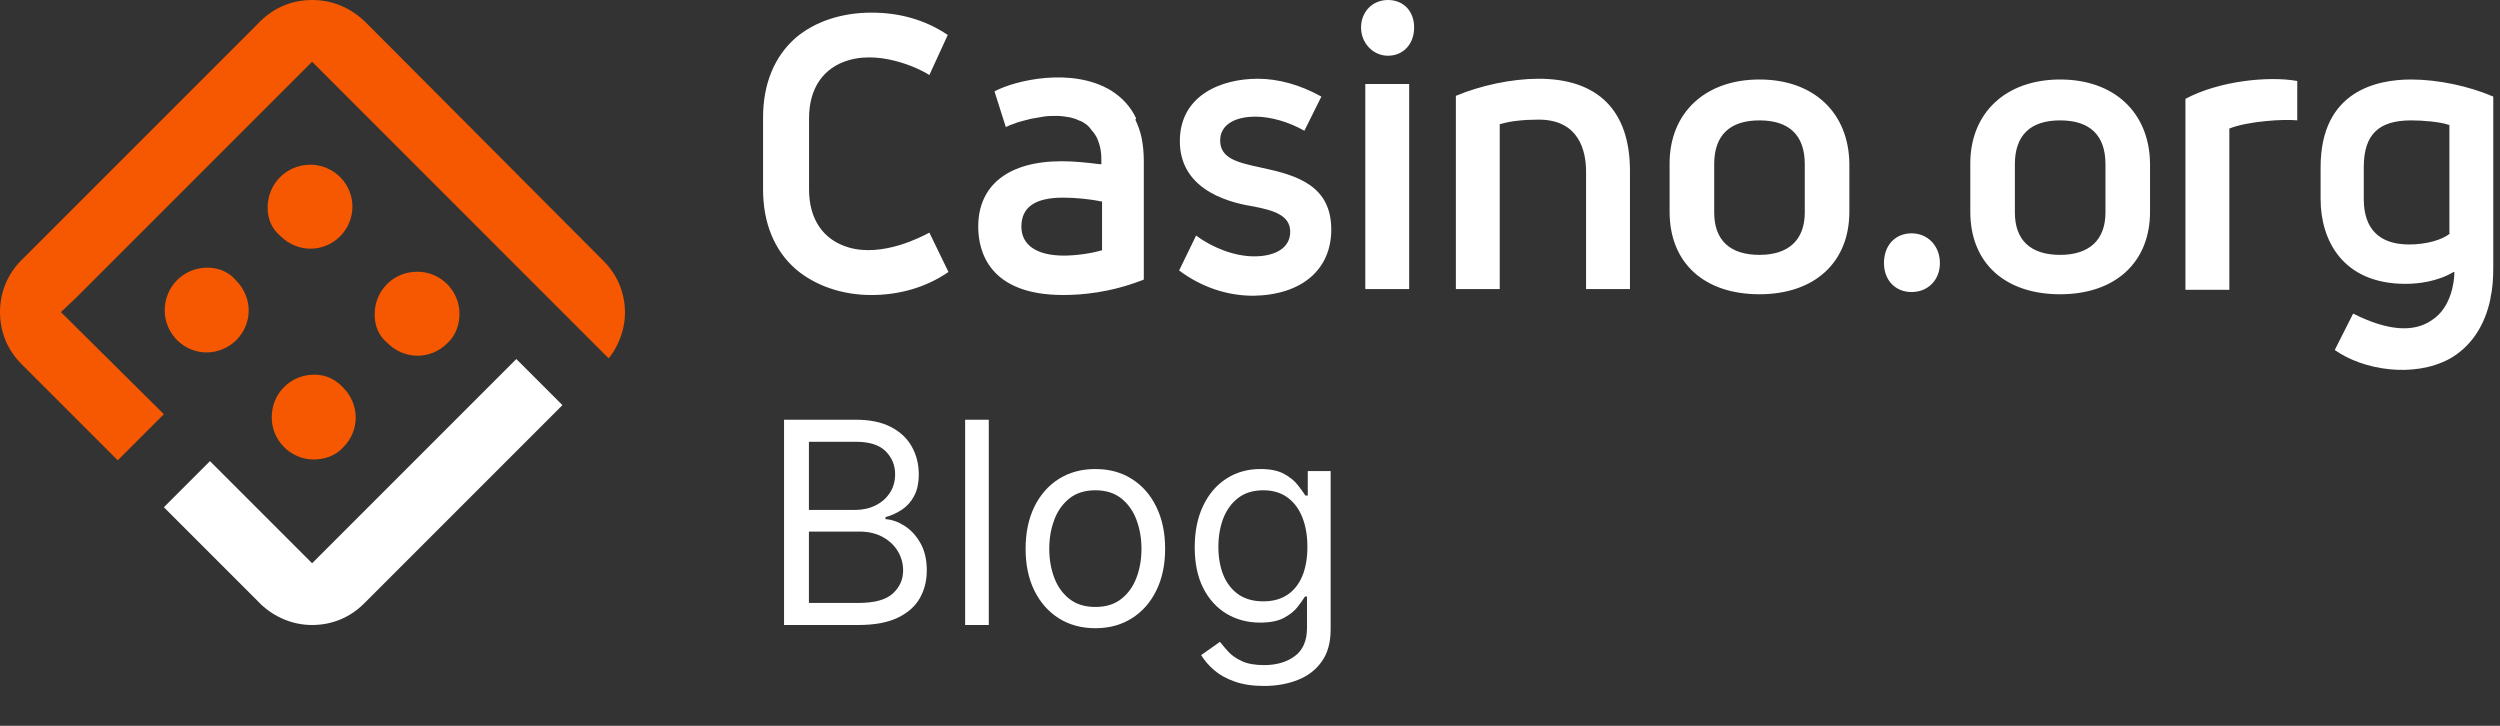
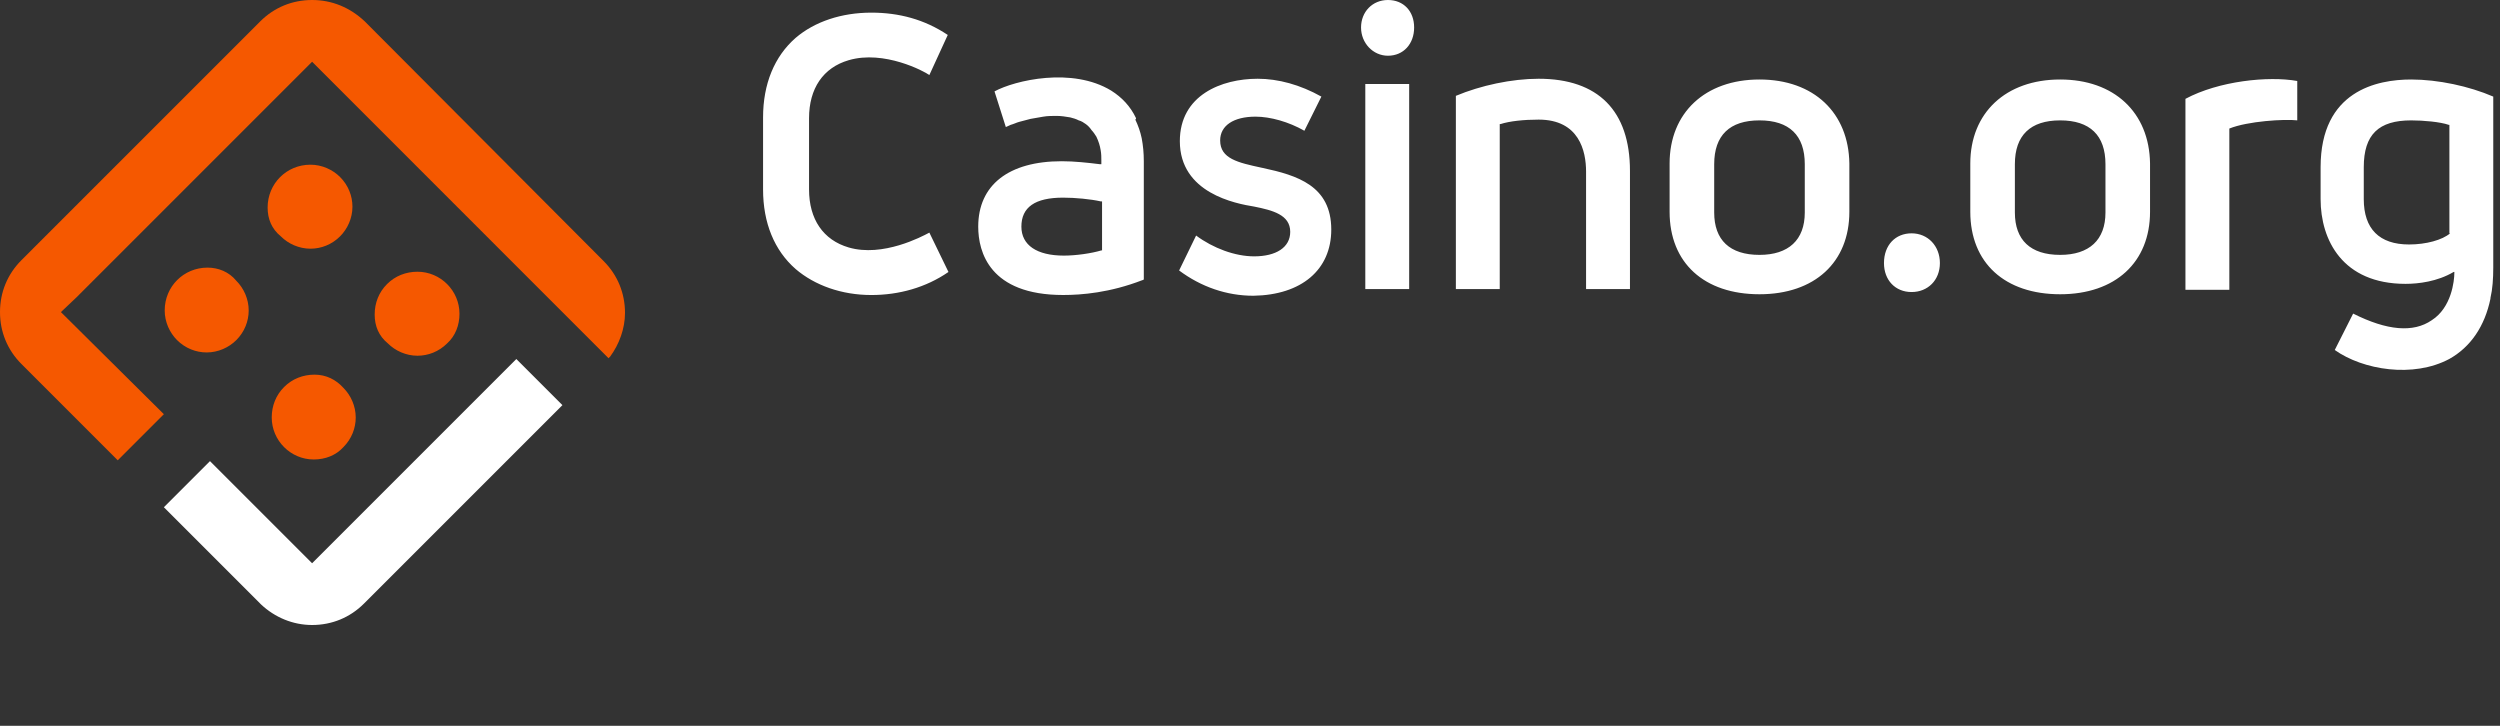
<svg xmlns="http://www.w3.org/2000/svg" width="124" height="36" viewBox="0 0 124 36" fill="none">
  <rect x="0" y="0" width="124" height="36" fill="#333333" stroke="none" />
  <g clip-path="url(#clip0_4755_20439)">
    <path fill-rule="evenodd" clip-rule="evenodd" d="M12.906 1.062C13.601 0.368 14.499 0 15.48 0C16.46 0 17.358 0.368 18.093 1.062L29.938 12.947C30.632 13.642 31 14.54 31 15.52C31 16.297 30.714 17.073 30.265 17.685L30.183 17.767L30.101 17.685L15.48 3.063L3.798 14.744L3.022 15.48L8.128 20.544L5.841 22.831L1.062 18.053C0.368 17.358 0 16.46 0 15.48C0 14.499 0.368 13.601 1.062 12.906L12.906 1.062ZM13.274 10.293C13.274 9.108 14.213 8.169 15.398 8.169C15.97 8.169 16.501 8.414 16.868 8.781C17.277 9.19 17.481 9.721 17.481 10.252C17.481 10.824 17.236 11.355 16.868 11.722C16.46 12.131 15.929 12.335 15.398 12.335C14.826 12.335 14.295 12.09 13.928 11.722C13.478 11.355 13.274 10.864 13.274 10.293ZM18.584 15.602C18.584 15.03 18.788 14.499 19.196 14.091C19.605 13.683 20.136 13.478 20.707 13.478C21.851 13.478 22.79 14.418 22.79 15.561C22.79 16.133 22.586 16.664 22.178 17.032C21.769 17.44 21.238 17.644 20.707 17.644C20.136 17.644 19.605 17.399 19.237 17.032C18.788 16.664 18.584 16.174 18.584 15.602ZM8.169 15.398C8.169 14.213 9.108 13.274 10.293 13.274C10.823 13.274 11.354 13.478 11.722 13.928C12.09 14.295 12.335 14.826 12.335 15.398C12.335 15.929 12.13 16.46 11.722 16.868C11.354 17.236 10.823 17.481 10.252 17.481C9.721 17.481 9.19 17.277 8.781 16.868C8.414 16.501 8.169 15.97 8.169 15.398ZM15.602 18.583C15.03 18.583 14.499 18.788 14.091 19.196C13.682 19.605 13.478 20.136 13.478 20.707C13.478 21.851 14.418 22.79 15.561 22.79C16.133 22.79 16.664 22.586 17.032 22.178C17.44 21.769 17.644 21.238 17.644 20.707C17.644 20.136 17.399 19.605 17.032 19.237C16.664 18.828 16.174 18.583 15.602 18.583Z" fill="#F55800" />
    <path d="M10.415 22.872L8.128 25.159L12.947 29.979C13.642 30.632 14.54 31 15.48 31C16.46 31 17.358 30.632 18.053 29.938L27.896 20.095L25.609 17.808L15.48 27.937L10.415 22.872Z" fill="white" />
  </g>
  <path fill-rule="evenodd" clip-rule="evenodd" d="M68.842 0C68.069 0 67.508 0.59 67.508 1.364C67.508 2.138 68.104 2.764 68.842 2.764C69.614 2.764 70.141 2.175 70.141 1.364C70.141 0.553 69.614 0 68.842 0ZM87.27 3.943C84.567 3.943 82.812 5.602 82.812 8.108V10.504C82.812 13.047 84.532 14.595 87.27 14.595C90.008 14.595 91.728 13.01 91.728 10.504V8.108C91.693 5.602 89.973 3.943 87.27 3.943ZM89.517 10.541C89.517 11.905 88.709 12.642 87.27 12.642C85.796 12.642 85.024 11.905 85.024 10.541V8.145C85.024 6.708 85.796 5.971 87.27 5.971C88.745 5.971 89.517 6.708 89.517 8.145V10.541ZM93.445 13.048C93.445 12.163 94.007 11.573 94.814 11.573C95.622 11.573 96.219 12.2 96.219 13.048C96.219 13.895 95.622 14.485 94.814 14.485C94.007 14.485 93.445 13.895 93.445 13.048ZM102.184 3.943C99.482 3.943 97.727 5.602 97.727 8.108V10.504C97.727 13.047 99.447 14.595 102.184 14.595C104.922 14.595 106.642 13.01 106.642 10.504V8.108C106.607 5.565 104.852 3.943 102.184 3.943ZM104.431 10.541C104.431 11.905 103.623 12.642 102.184 12.642C100.71 12.642 99.938 11.905 99.938 10.541V8.145C99.938 6.708 100.71 5.971 102.184 5.971C103.659 5.971 104.431 6.708 104.431 8.145V10.541ZM119.594 3.943C120.928 3.943 122.473 4.275 123.666 4.791V13.268C123.666 13.821 123.631 14.337 123.526 14.78V14.816C123.245 16.18 122.543 17.212 121.49 17.802C119.7 18.76 117.208 18.355 115.804 17.36L116.716 15.554C118.401 16.401 119.7 16.512 120.612 15.885C121.595 15.259 121.736 13.932 121.736 13.526V13.489H121.701C120.893 13.969 119.945 14.079 119.314 14.079C116.19 14.079 115.102 11.905 115.102 9.877V8.293C115.102 4.496 117.91 3.943 119.594 3.943ZM119.489 12.126C120.332 12.126 121.139 11.905 121.525 11.573H121.49V6.192H121.455C121.034 6.044 120.191 5.971 119.594 5.971C117.98 5.971 117.243 6.671 117.243 8.293V9.877C117.243 11.352 118.015 12.126 119.489 12.126ZM113.944 5.97V4.017C112.505 3.759 110.048 4.017 108.398 4.902V14.374H110.575V6.376C111.487 6.007 113.312 5.897 113.944 5.97ZM80.846 14.337H78.669V8.513C78.669 7.481 78.319 5.933 76.318 5.933C75.581 5.933 74.879 6.007 74.422 6.155H74.387V14.337H72.211V4.754C73.439 4.238 74.984 3.906 76.318 3.906C79.266 3.906 80.846 5.491 80.846 8.477V14.337ZM69.895 4.165H67.719V14.338H69.895V4.165ZM62.626 8.329C64.346 8.698 66.031 9.214 66.031 11.388C66.031 13.379 64.557 14.632 62.17 14.669C60.836 14.669 59.572 14.226 58.484 13.416L59.327 11.683C60.169 12.31 61.257 12.715 62.205 12.715C63.293 12.715 63.995 12.273 63.995 11.499C63.995 10.651 63.118 10.43 62.205 10.246C61.292 10.098 58.52 9.582 58.52 7.002C58.52 4.717 60.59 3.906 62.381 3.906C63.398 3.906 64.487 4.201 65.54 4.791L64.697 6.486C63.925 6.044 63.012 5.786 62.275 5.786C61.187 5.786 60.52 6.228 60.52 6.965C60.52 7.874 61.408 8.066 62.577 8.319L62.626 8.329ZM56.347 5.86C56.066 5.27 55.645 4.828 55.118 4.496C53.188 3.316 50.345 3.98 49.327 4.533L49.889 6.302C49.924 6.283 49.967 6.265 50.011 6.247C50.055 6.228 50.099 6.21 50.134 6.191C50.204 6.173 50.275 6.145 50.345 6.118C50.415 6.09 50.485 6.062 50.555 6.044C50.643 6.025 50.74 5.998 50.836 5.97C50.933 5.943 51.029 5.915 51.117 5.896L51.749 5.786C51.959 5.749 52.205 5.749 52.416 5.749H52.416C52.626 5.749 52.872 5.786 53.083 5.823C53.223 5.86 53.364 5.896 53.504 5.97C53.644 6.007 53.75 6.081 53.855 6.154C53.96 6.228 54.066 6.339 54.136 6.449C54.241 6.56 54.311 6.67 54.381 6.781C54.487 7.002 54.557 7.223 54.592 7.444C54.627 7.629 54.627 7.813 54.627 7.96V8.145H54.557C53.96 8.071 53.293 7.997 52.661 7.997C50.029 7.997 48.52 9.177 48.52 11.241C48.52 12.494 49.081 14.632 52.732 14.632C53.644 14.632 55.048 14.521 56.663 13.895C56.698 13.895 56.733 13.858 56.733 13.858V7.997C56.733 7.592 56.698 7.223 56.628 6.855C56.558 6.523 56.452 6.228 56.312 5.933C56.347 5.896 56.347 5.896 56.347 5.86ZM54.662 12.42H54.627C54.136 12.568 53.364 12.678 52.767 12.678C51.433 12.678 50.661 12.162 50.661 11.241C50.661 10.283 51.328 9.803 52.732 9.803C53.328 9.803 54.101 9.877 54.592 9.988H54.662V12.42ZM37.848 5.824C37.848 4.165 38.409 2.802 39.462 1.88C40.41 1.069 41.744 0.627 43.218 0.627C44.587 0.627 45.851 0.959 47.009 1.733L46.096 3.723C45.851 3.539 43.85 2.47 42.095 2.986C40.831 3.354 40.129 4.386 40.129 5.861V9.399C40.129 10.873 40.831 11.905 42.095 12.274C43.787 12.771 45.74 11.727 46.067 11.553C46.079 11.546 46.089 11.541 46.096 11.537L47.044 13.49C45.921 14.264 44.587 14.633 43.218 14.633C41.744 14.633 40.41 14.154 39.462 13.343C38.409 12.421 37.848 11.058 37.848 9.399V5.824Z" fill="white" />
-   <path d="M38.889 31V20.818H42.449C43.158 20.818 43.743 20.941 44.204 21.186C44.664 21.428 45.008 21.755 45.233 22.166C45.458 22.573 45.571 23.026 45.571 23.523C45.571 23.96 45.493 24.322 45.337 24.607C45.185 24.892 44.983 25.117 44.731 25.283C44.482 25.448 44.212 25.571 43.92 25.651V25.75C44.232 25.77 44.545 25.879 44.86 26.078C45.175 26.277 45.438 26.562 45.651 26.933C45.863 27.305 45.969 27.759 45.969 28.296C45.969 28.806 45.853 29.265 45.621 29.673C45.389 30.08 45.023 30.403 44.522 30.642C44.022 30.881 43.37 31 42.568 31H38.889ZM40.122 29.906H42.568C43.374 29.906 43.945 29.75 44.283 29.439C44.625 29.124 44.795 28.743 44.795 28.296C44.795 27.951 44.708 27.633 44.532 27.341C44.356 27.046 44.106 26.811 43.781 26.635C43.456 26.456 43.072 26.366 42.628 26.366H40.122V29.906ZM40.122 25.293H42.409C42.78 25.293 43.115 25.22 43.413 25.074C43.715 24.928 43.954 24.723 44.129 24.457C44.308 24.192 44.398 23.881 44.398 23.523C44.398 23.075 44.242 22.696 43.93 22.384C43.619 22.069 43.125 21.912 42.449 21.912H40.122V25.293ZM49.044 20.818V31H47.871V20.818H49.044ZM54.33 31.159C53.641 31.159 53.036 30.995 52.516 30.667C51.998 30.339 51.594 29.88 51.302 29.29C51.014 28.7 50.87 28.01 50.87 27.222C50.87 26.426 51.014 25.732 51.302 25.139C51.594 24.545 51.998 24.084 52.516 23.756C53.036 23.428 53.641 23.264 54.33 23.264C55.02 23.264 55.623 23.428 56.14 23.756C56.66 24.084 57.065 24.545 57.353 25.139C57.645 25.732 57.79 26.426 57.79 27.222C57.79 28.01 57.645 28.7 57.353 29.29C57.065 29.88 56.66 30.339 56.14 30.667C55.623 30.995 55.02 31.159 54.33 31.159ZM54.33 30.105C54.854 30.105 55.285 29.971 55.623 29.702C55.961 29.434 56.211 29.081 56.373 28.643C56.536 28.206 56.617 27.732 56.617 27.222C56.617 26.711 56.536 26.236 56.373 25.795C56.211 25.354 55.961 24.998 55.623 24.726C55.285 24.454 54.854 24.318 54.33 24.318C53.806 24.318 53.376 24.454 53.038 24.726C52.699 24.998 52.449 25.354 52.287 25.795C52.124 26.236 52.043 26.711 52.043 27.222C52.043 27.732 52.124 28.206 52.287 28.643C52.449 29.081 52.699 29.434 53.038 29.702C53.376 29.971 53.806 30.105 54.33 30.105ZM62.699 34.023C62.132 34.023 61.645 33.95 61.237 33.804C60.829 33.661 60.49 33.472 60.218 33.237C59.95 33.005 59.736 32.757 59.577 32.492L60.511 31.835C60.617 31.974 60.752 32.133 60.914 32.312C61.076 32.495 61.298 32.652 61.58 32.785C61.865 32.921 62.238 32.989 62.699 32.989C63.315 32.989 63.824 32.84 64.225 32.541C64.626 32.243 64.827 31.776 64.827 31.139V29.588H64.727C64.641 29.727 64.518 29.9 64.359 30.105C64.204 30.307 63.978 30.488 63.683 30.647C63.392 30.803 62.997 30.881 62.5 30.881C61.883 30.881 61.33 30.735 60.839 30.443C60.352 30.151 59.966 29.727 59.681 29.171C59.399 28.614 59.258 27.938 59.258 27.142C59.258 26.36 59.396 25.679 59.671 25.099C59.946 24.515 60.329 24.065 60.819 23.746C61.31 23.425 61.877 23.264 62.52 23.264C63.017 23.264 63.411 23.347 63.703 23.513C63.998 23.675 64.223 23.861 64.379 24.07C64.538 24.275 64.661 24.444 64.747 24.577H64.866V23.364H66V31.219C66 31.875 65.851 32.409 65.552 32.82C65.257 33.234 64.86 33.537 64.359 33.729C63.862 33.925 63.309 34.023 62.699 34.023ZM62.659 29.827C63.13 29.827 63.527 29.719 63.852 29.504C64.177 29.288 64.424 28.978 64.593 28.574C64.762 28.169 64.847 27.686 64.847 27.122C64.847 26.572 64.764 26.086 64.598 25.666C64.432 25.245 64.187 24.915 63.862 24.676C63.537 24.438 63.136 24.318 62.659 24.318C62.162 24.318 61.748 24.444 61.416 24.696C61.088 24.948 60.841 25.286 60.675 25.71C60.513 26.134 60.432 26.605 60.432 27.122C60.432 27.652 60.515 28.121 60.68 28.529C60.849 28.933 61.098 29.252 61.426 29.484C61.758 29.712 62.168 29.827 62.659 29.827Z" fill="white" />
  <defs>
    <clipPath id="clip0_4755_20439">
      <rect width="31" height="31" fill="white" />
    </clipPath>
  </defs>
</svg>